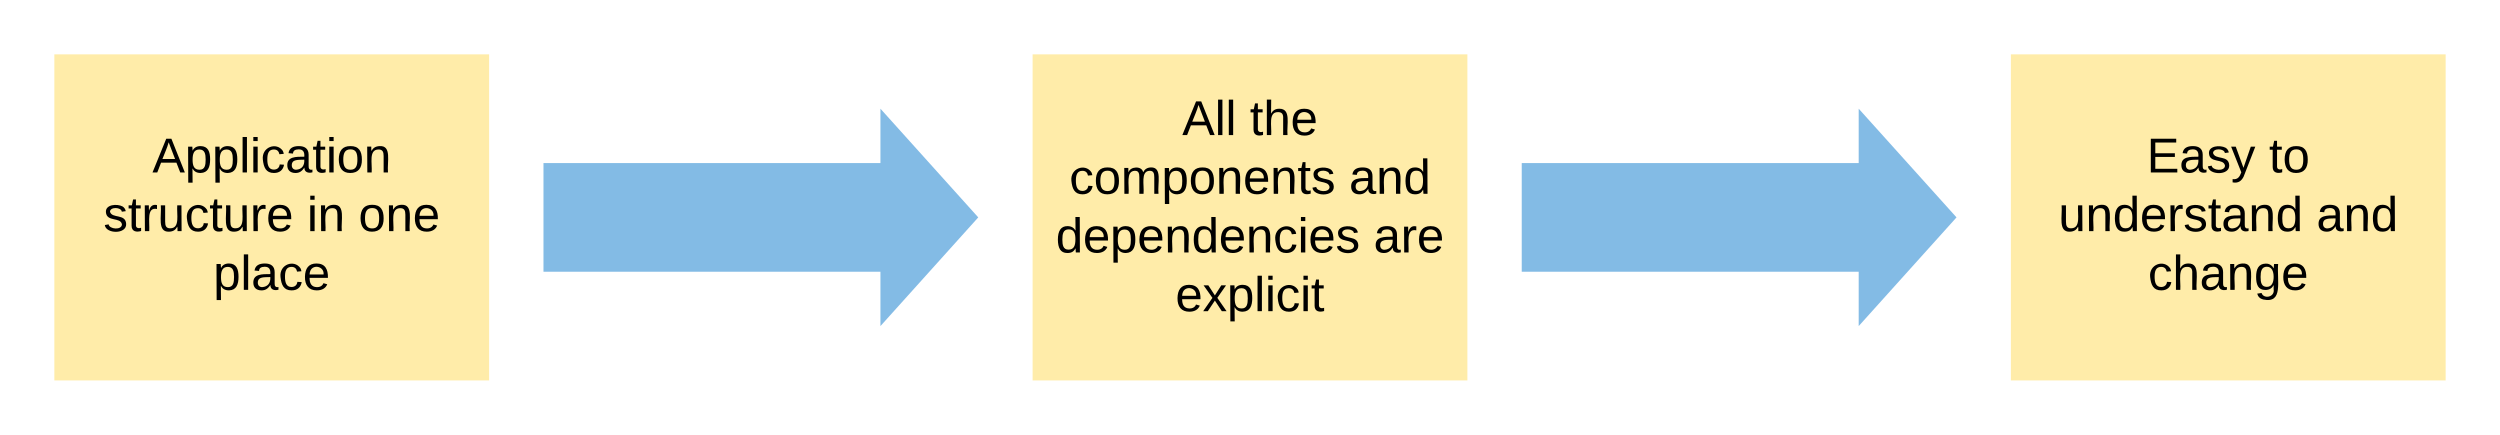
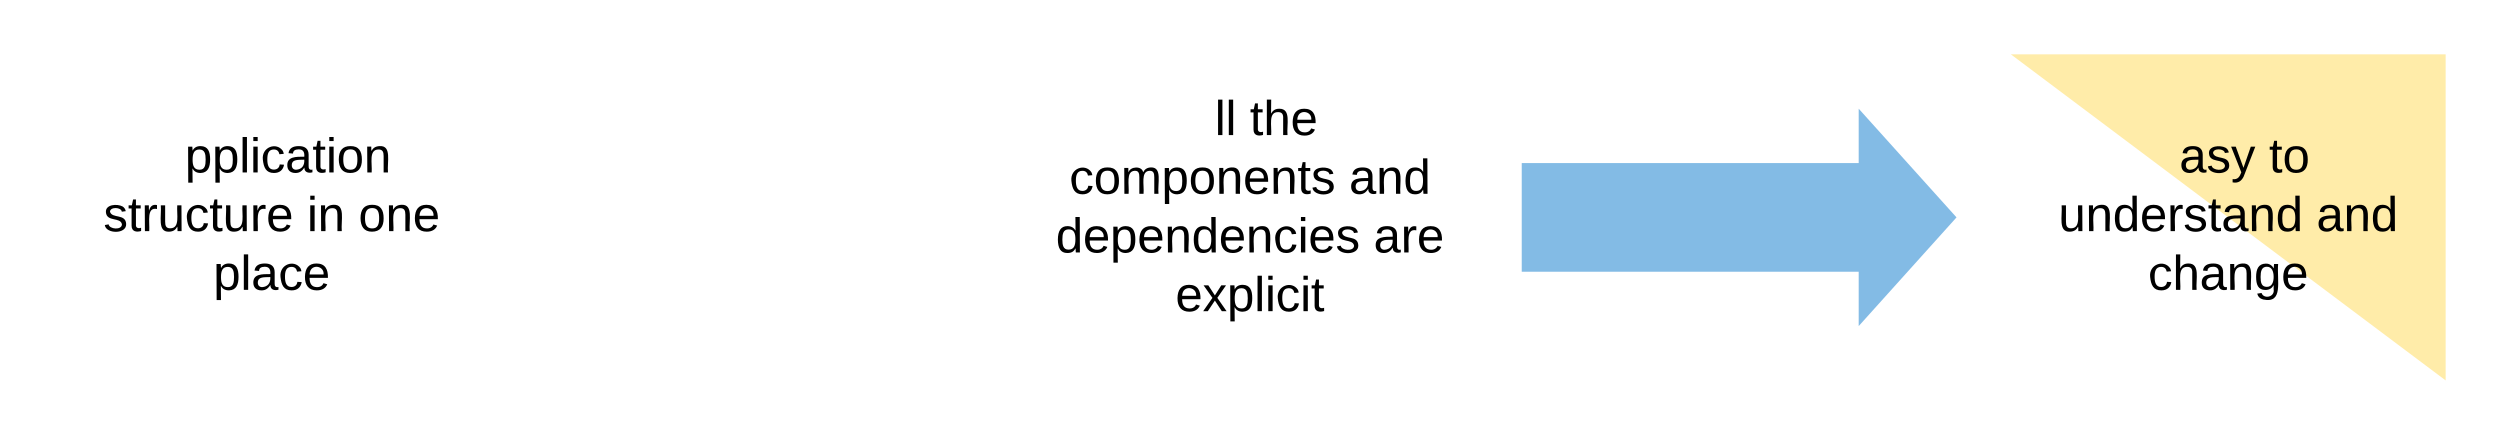
<svg xmlns="http://www.w3.org/2000/svg" xmlns:ns1="lucid" xmlns:xlink="http://www.w3.org/1999/xlink" width="920" height="160">
  <g transform="translate(-80 -80)" ns1:page-tab-id="0_0">
    <path d="M0 0h1870.4v1323.2H0z" fill="#fff" />
-     <path d="M100 100h160v120H100z" stroke="#000" stroke-opacity="0" stroke-width="2" fill="#ffeca9" />
    <use xlink:href="#a" transform="matrix(1,0,0,1,105,105) translate(31.075 38.462)" />
    <use xlink:href="#b" transform="matrix(1,0,0,1,105,105) translate(13.075 60.062)" />
    <use xlink:href="#c" transform="matrix(1,0,0,1,105,105) translate(87.975 60.062)" />
    <use xlink:href="#d" transform="matrix(1,0,0,1,105,105) translate(106.925 60.062)" />
    <use xlink:href="#e" transform="matrix(1,0,0,1,105,105) translate(53.525 81.663)" />
-     <path d="M460 100h160v120H460z" stroke="#000" stroke-opacity="0" stroke-width="2" fill="#ffeca9" />
    <use xlink:href="#f" transform="matrix(1,0,0,1,465,105) translate(50.05 24.712)" />
    <use xlink:href="#g" transform="matrix(1,0,0,1,465,105) translate(74.95 24.712)" />
    <use xlink:href="#h" transform="matrix(1,0,0,1,465,105) translate(8.525 46.312)" />
    <use xlink:href="#i" transform="matrix(1,0,0,1,465,105) translate(111.475 46.312)" />
    <use xlink:href="#j" transform="matrix(1,0,0,1,465,105) translate(3.55 67.913)" />
    <use xlink:href="#k" transform="matrix(1,0,0,1,465,105) translate(120.5 67.913)" />
    <use xlink:href="#l" transform="matrix(1,0,0,1,465,105) translate(47.575 89.513)" />
-     <path d="M280 140h124v-20l36 40-36 40v-20H280z" stroke="#000" stroke-opacity="0" stroke-width="2" fill="#83bbe5" />
-     <path d="M820 100h160v120H820z" stroke="#000" stroke-opacity="0" stroke-width="2" fill="#ffeca9" />
+     <path d="M820 100h160v120z" stroke="#000" stroke-opacity="0" stroke-width="2" fill="#ffeca9" />
    <g>
      <use xlink:href="#m" transform="matrix(1,0,0,1,825,105) translate(45 38.462)" />
      <use xlink:href="#n" transform="matrix(1,0,0,1,825,105) translate(90 38.462)" />
      <use xlink:href="#o" transform="matrix(1,0,0,1,825,105) translate(12.525 60.062)" />
      <use xlink:href="#i" transform="matrix(1,0,0,1,825,105) translate(107.475 60.062)" />
      <use xlink:href="#p" transform="matrix(1,0,0,1,825,105) translate(45.5 81.663)" />
    </g>
    <path d="M640 140h124v-20l36 40-36 40v-20H640z" stroke="#000" stroke-opacity="0" stroke-width="2" fill="#83bbe5" />
    <defs>
-       <path d="M205 0l-28-72H64L36 0H1l101-248h38L239 0h-34zm-38-99l-47-123c-12 45-31 82-46 123h93" id="q" />
      <path d="M115-194c55 1 70 41 70 98S169 2 115 4C84 4 66-9 55-30l1 105H24l-1-265h31l2 30c10-21 28-34 59-34zm-8 174c40 0 45-34 45-75s-6-73-45-74c-42 0-51 32-51 76 0 43 10 73 51 73" id="r" />
      <path d="M24 0v-261h32V0H24" id="s" />
      <path d="M24-231v-30h32v30H24zM24 0v-190h32V0H24" id="t" />
      <path d="M96-169c-40 0-48 33-48 73s9 75 48 75c24 0 41-14 43-38l32 2c-6 37-31 61-74 61-59 0-76-41-82-99-10-93 101-131 147-64 4 7 5 14 7 22l-32 3c-4-21-16-35-41-35" id="u" />
      <path d="M141-36C126-15 110 5 73 4 37 3 15-17 15-53c-1-64 63-63 125-63 3-35-9-54-41-54-24 1-41 7-42 31l-33-3c5-37 33-52 76-52 45 0 72 20 72 64v82c-1 20 7 32 28 27v20c-31 9-61-2-59-35zM48-53c0 20 12 33 32 33 41-3 63-29 60-74-43 2-92-5-92 41" id="v" />
      <path d="M59-47c-2 24 18 29 38 22v24C64 9 27 4 27-40v-127H5v-23h24l9-43h21v43h35v23H59v120" id="w" />
      <path d="M100-194c62-1 85 37 85 99 1 63-27 99-86 99S16-35 15-95c0-66 28-99 85-99zM99-20c44 1 53-31 53-75 0-43-8-75-51-75s-53 32-53 75 10 74 51 75" id="x" />
      <path d="M117-194c89-4 53 116 60 194h-32v-121c0-31-8-49-39-48C34-167 62-67 57 0H25l-1-190h30c1 10-1 24 2 32 11-22 29-35 61-36" id="y" />
      <g id="a">
        <use transform="matrix(0.05,0,0,0.05,0,0)" xlink:href="#q" />
        <use transform="matrix(0.05,0,0,0.05,12,0)" xlink:href="#r" />
        <use transform="matrix(0.05,0,0,0.05,22,0)" xlink:href="#r" />
        <use transform="matrix(0.05,0,0,0.05,32,0)" xlink:href="#s" />
        <use transform="matrix(0.05,0,0,0.05,35.95,0)" xlink:href="#t" />
        <use transform="matrix(0.05,0,0,0.05,39.9,0)" xlink:href="#u" />
        <use transform="matrix(0.05,0,0,0.05,48.9,0)" xlink:href="#v" />
        <use transform="matrix(0.05,0,0,0.05,58.9,0)" xlink:href="#w" />
        <use transform="matrix(0.05,0,0,0.05,63.9,0)" xlink:href="#t" />
        <use transform="matrix(0.05,0,0,0.05,67.85,0)" xlink:href="#x" />
        <use transform="matrix(0.05,0,0,0.05,77.85,0)" xlink:href="#y" />
      </g>
      <path d="M135-143c-3-34-86-38-87 0 15 53 115 12 119 90S17 21 10-45l28-5c4 36 97 45 98 0-10-56-113-15-118-90-4-57 82-63 122-42 12 7 21 19 24 35" id="z" />
      <path d="M114-163C36-179 61-72 57 0H25l-1-190h30c1 12-1 29 2 39 6-27 23-49 58-41v29" id="A" />
      <path d="M84 4C-5 8 30-112 23-190h32v120c0 31 7 50 39 49 72-2 45-101 50-169h31l1 190h-30c-1-10 1-25-2-33-11 22-28 36-60 37" id="B" />
      <path d="M100-194c63 0 86 42 84 106H49c0 40 14 67 53 68 26 1 43-12 49-29l28 8c-11 28-37 45-77 45C44 4 14-33 15-96c1-61 26-98 85-98zm52 81c6-60-76-77-97-28-3 7-6 17-6 28h103" id="C" />
      <g id="b">
        <use transform="matrix(0.05,0,0,0.05,0,0)" xlink:href="#z" />
        <use transform="matrix(0.05,0,0,0.05,9,0)" xlink:href="#w" />
        <use transform="matrix(0.05,0,0,0.05,14,0)" xlink:href="#A" />
        <use transform="matrix(0.05,0,0,0.05,19.95,0)" xlink:href="#B" />
        <use transform="matrix(0.05,0,0,0.05,29.95,0)" xlink:href="#u" />
        <use transform="matrix(0.05,0,0,0.05,38.95,0)" xlink:href="#w" />
        <use transform="matrix(0.05,0,0,0.05,43.95,0)" xlink:href="#B" />
        <use transform="matrix(0.05,0,0,0.05,53.95,0)" xlink:href="#A" />
        <use transform="matrix(0.05,0,0,0.05,59.9,0)" xlink:href="#C" />
      </g>
      <g id="c">
        <use transform="matrix(0.05,0,0,0.05,0,0)" xlink:href="#t" />
        <use transform="matrix(0.05,0,0,0.05,3.95,0)" xlink:href="#y" />
      </g>
      <g id="d">
        <use transform="matrix(0.05,0,0,0.05,0,0)" xlink:href="#x" />
        <use transform="matrix(0.05,0,0,0.05,10,0)" xlink:href="#y" />
        <use transform="matrix(0.05,0,0,0.05,20,0)" xlink:href="#C" />
      </g>
      <g id="e">
        <use transform="matrix(0.05,0,0,0.05,0,0)" xlink:href="#r" />
        <use transform="matrix(0.05,0,0,0.05,10,0)" xlink:href="#s" />
        <use transform="matrix(0.05,0,0,0.05,13.95,0)" xlink:href="#v" />
        <use transform="matrix(0.05,0,0,0.05,23.95,0)" xlink:href="#u" />
        <use transform="matrix(0.05,0,0,0.05,32.95,0)" xlink:href="#C" />
      </g>
      <g id="f">
        <use transform="matrix(0.05,0,0,0.05,0,0)" xlink:href="#q" />
        <use transform="matrix(0.05,0,0,0.05,12,0)" xlink:href="#s" />
        <use transform="matrix(0.05,0,0,0.05,15.95,0)" xlink:href="#s" />
      </g>
      <path d="M106-169C34-169 62-67 57 0H25v-261h32l-1 103c12-21 28-36 61-36 89 0 53 116 60 194h-32v-121c2-32-8-49-39-48" id="D" />
      <g id="g">
        <use transform="matrix(0.05,0,0,0.05,0,0)" xlink:href="#w" />
        <use transform="matrix(0.05,0,0,0.05,5,0)" xlink:href="#D" />
        <use transform="matrix(0.05,0,0,0.05,15,0)" xlink:href="#C" />
      </g>
      <path d="M210-169c-67 3-38 105-44 169h-31v-121c0-29-5-50-35-48C34-165 62-65 56 0H25l-1-190h30c1 10-1 24 2 32 10-44 99-50 107 0 11-21 27-35 58-36 85-2 47 119 55 194h-31v-121c0-29-5-49-35-48" id="E" />
      <g id="h">
        <use transform="matrix(0.05,0,0,0.05,0,0)" xlink:href="#u" />
        <use transform="matrix(0.05,0,0,0.05,9,0)" xlink:href="#x" />
        <use transform="matrix(0.05,0,0,0.05,19,0)" xlink:href="#E" />
        <use transform="matrix(0.05,0,0,0.05,33.95,0)" xlink:href="#r" />
        <use transform="matrix(0.05,0,0,0.05,43.95,0)" xlink:href="#x" />
        <use transform="matrix(0.05,0,0,0.05,53.95,0)" xlink:href="#y" />
        <use transform="matrix(0.05,0,0,0.05,63.95,0)" xlink:href="#C" />
        <use transform="matrix(0.05,0,0,0.05,73.95,0)" xlink:href="#y" />
        <use transform="matrix(0.05,0,0,0.05,83.95,0)" xlink:href="#w" />
        <use transform="matrix(0.05,0,0,0.05,88.95,0)" xlink:href="#z" />
      </g>
      <path d="M85-194c31 0 48 13 60 33l-1-100h32l1 261h-30c-2-10 0-23-3-31C134-8 116 4 85 4 32 4 16-35 15-94c0-66 23-100 70-100zm9 24c-40 0-46 34-46 75 0 40 6 74 45 74 42 0 51-32 51-76 0-42-9-74-50-73" id="F" />
      <g id="i">
        <use transform="matrix(0.05,0,0,0.05,0,0)" xlink:href="#v" />
        <use transform="matrix(0.05,0,0,0.05,10,0)" xlink:href="#y" />
        <use transform="matrix(0.05,0,0,0.05,20,0)" xlink:href="#F" />
      </g>
      <g id="j">
        <use transform="matrix(0.05,0,0,0.05,0,0)" xlink:href="#F" />
        <use transform="matrix(0.05,0,0,0.05,10,0)" xlink:href="#C" />
        <use transform="matrix(0.05,0,0,0.05,20,0)" xlink:href="#r" />
        <use transform="matrix(0.05,0,0,0.05,30,0)" xlink:href="#C" />
        <use transform="matrix(0.05,0,0,0.05,40,0)" xlink:href="#y" />
        <use transform="matrix(0.05,0,0,0.05,50,0)" xlink:href="#F" />
        <use transform="matrix(0.05,0,0,0.05,60,0)" xlink:href="#C" />
        <use transform="matrix(0.05,0,0,0.05,70,0)" xlink:href="#y" />
        <use transform="matrix(0.05,0,0,0.05,80,0)" xlink:href="#u" />
        <use transform="matrix(0.05,0,0,0.05,89,0)" xlink:href="#t" />
        <use transform="matrix(0.05,0,0,0.05,92.95,0)" xlink:href="#C" />
        <use transform="matrix(0.05,0,0,0.05,102.95,0)" xlink:href="#z" />
      </g>
      <g id="k">
        <use transform="matrix(0.05,0,0,0.05,0,0)" xlink:href="#v" />
        <use transform="matrix(0.05,0,0,0.05,10,0)" xlink:href="#A" />
        <use transform="matrix(0.05,0,0,0.05,15.95,0)" xlink:href="#C" />
      </g>
      <path d="M141 0L90-78 38 0H4l68-98-65-92h35l48 74 47-74h35l-64 92 68 98h-35" id="G" />
      <g id="l">
        <use transform="matrix(0.05,0,0,0.05,0,0)" xlink:href="#C" />
        <use transform="matrix(0.05,0,0,0.05,10,0)" xlink:href="#G" />
        <use transform="matrix(0.05,0,0,0.05,19,0)" xlink:href="#r" />
        <use transform="matrix(0.05,0,0,0.05,29,0)" xlink:href="#s" />
        <use transform="matrix(0.05,0,0,0.05,32.95,0)" xlink:href="#t" />
        <use transform="matrix(0.05,0,0,0.05,36.9,0)" xlink:href="#u" />
        <use transform="matrix(0.05,0,0,0.05,45.9,0)" xlink:href="#t" />
        <use transform="matrix(0.05,0,0,0.05,49.85,0)" xlink:href="#w" />
      </g>
-       <path d="M30 0v-248h187v28H63v79h144v27H63v87h162V0H30" id="H" />
      <path d="M179-190L93 31C79 59 56 82 12 73V49c39 6 53-20 64-50L1-190h34L92-34l54-156h33" id="I" />
      <g id="m">
        <use transform="matrix(0.05,0,0,0.05,0,0)" xlink:href="#H" />
        <use transform="matrix(0.05,0,0,0.05,12,0)" xlink:href="#v" />
        <use transform="matrix(0.05,0,0,0.05,22,0)" xlink:href="#z" />
        <use transform="matrix(0.05,0,0,0.05,31,0)" xlink:href="#I" />
      </g>
      <g id="n">
        <use transform="matrix(0.05,0,0,0.05,0,0)" xlink:href="#w" />
        <use transform="matrix(0.05,0,0,0.05,5,0)" xlink:href="#x" />
      </g>
      <g id="o">
        <use transform="matrix(0.05,0,0,0.05,0,0)" xlink:href="#B" />
        <use transform="matrix(0.05,0,0,0.05,10,0)" xlink:href="#y" />
        <use transform="matrix(0.05,0,0,0.05,20,0)" xlink:href="#F" />
        <use transform="matrix(0.05,0,0,0.05,30,0)" xlink:href="#C" />
        <use transform="matrix(0.05,0,0,0.05,40,0)" xlink:href="#A" />
        <use transform="matrix(0.05,0,0,0.05,45.95,0)" xlink:href="#z" />
        <use transform="matrix(0.05,0,0,0.05,54.95,0)" xlink:href="#w" />
        <use transform="matrix(0.05,0,0,0.05,59.95,0)" xlink:href="#v" />
        <use transform="matrix(0.05,0,0,0.05,69.95,0)" xlink:href="#y" />
        <use transform="matrix(0.05,0,0,0.05,79.95,0)" xlink:href="#F" />
      </g>
      <path d="M177-190C167-65 218 103 67 71c-23-6-38-20-44-43l32-5c15 47 100 32 89-28v-30C133-14 115 1 83 1 29 1 15-40 15-95c0-56 16-97 71-98 29-1 48 16 59 35 1-10 0-23 2-32h30zM94-22c36 0 50-32 50-73 0-42-14-75-50-75-39 0-46 34-46 75s6 73 46 73" id="J" />
      <g id="p">
        <use transform="matrix(0.05,0,0,0.05,0,0)" xlink:href="#u" />
        <use transform="matrix(0.05,0,0,0.05,9,0)" xlink:href="#D" />
        <use transform="matrix(0.05,0,0,0.05,19,0)" xlink:href="#v" />
        <use transform="matrix(0.05,0,0,0.05,29,0)" xlink:href="#y" />
        <use transform="matrix(0.05,0,0,0.05,39,0)" xlink:href="#J" />
        <use transform="matrix(0.05,0,0,0.05,49,0)" xlink:href="#C" />
      </g>
    </defs>
  </g>
</svg>